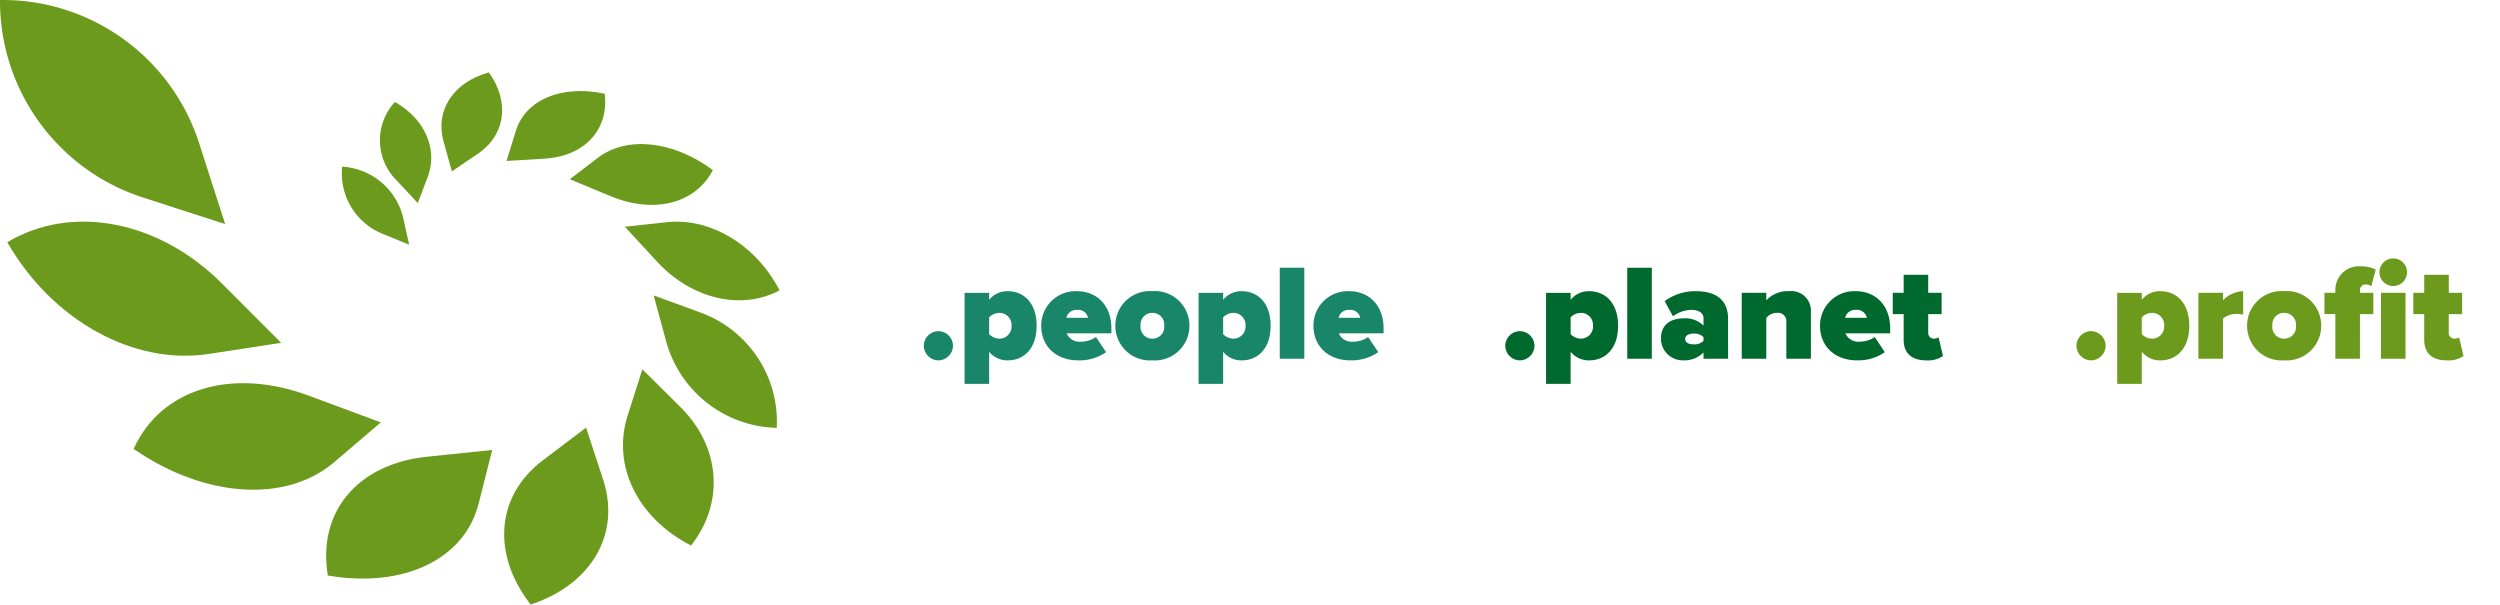
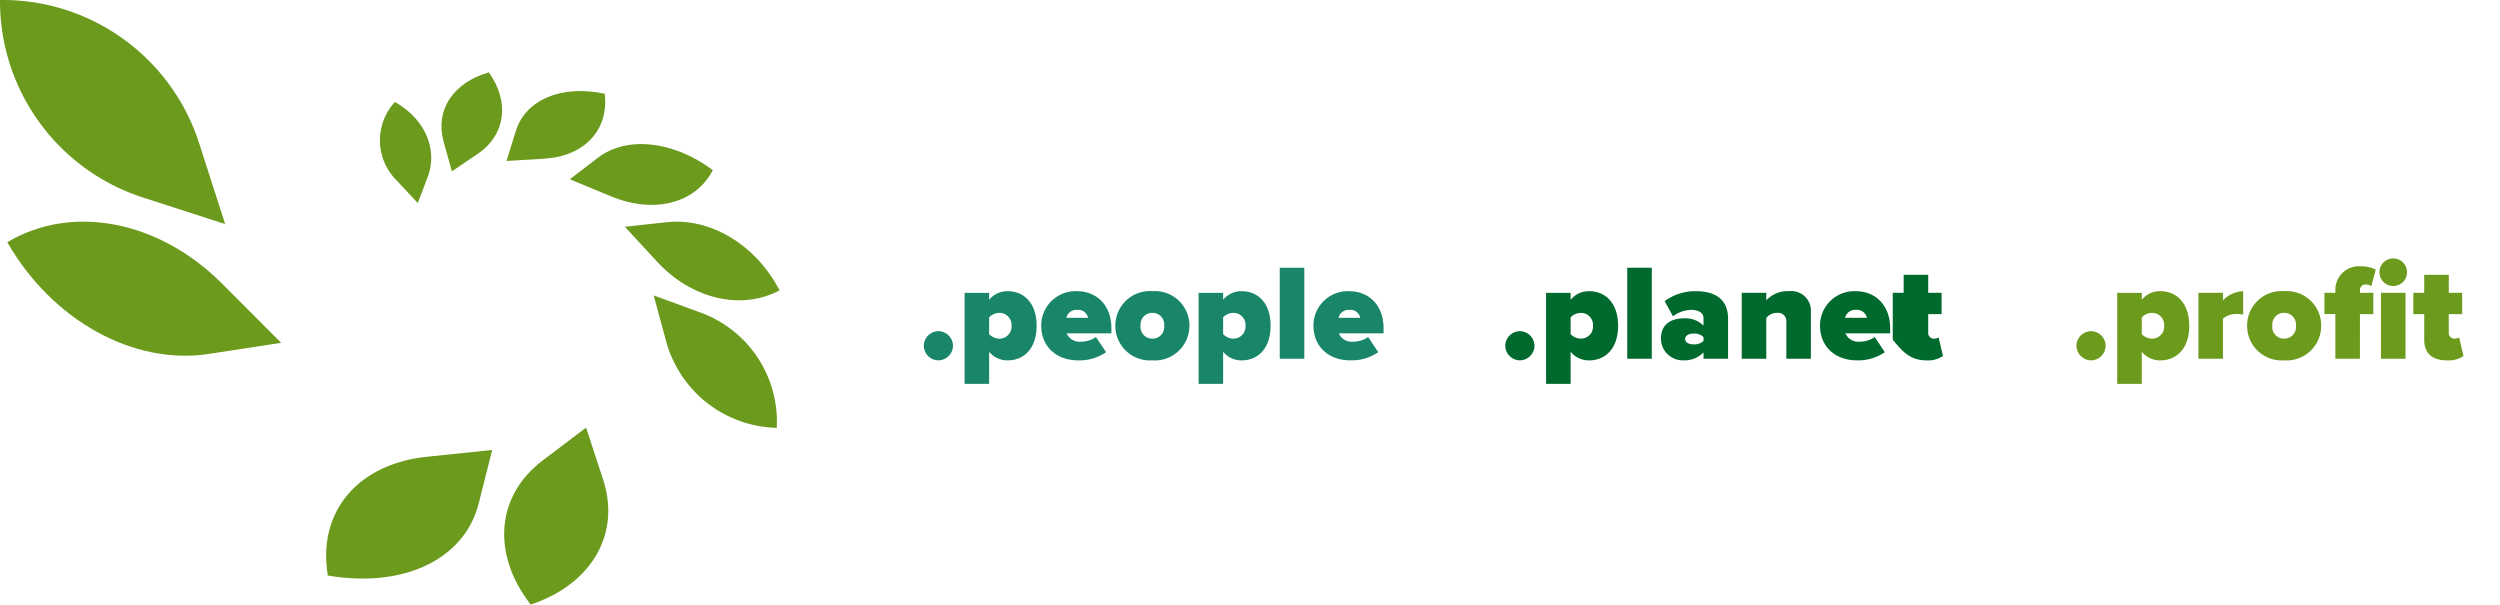
<svg xmlns="http://www.w3.org/2000/svg" width="348.151" height="84.191" viewBox="0 0 348.151 84.191">
  <defs>
    <clipPath id="a">
      <rect width="348.151" height="84.191" fill="none" />
    </clipPath>
  </defs>
  <g transform="translate(0 0)">
    <path d="M.646-1.805A2.06,2.06,0,0,0,2.679.228,2.06,2.06,0,0,0,4.712-1.805,2.06,2.06,0,0,0,2.679-3.838,2.06,2.06,0,0,0,.646-1.805Zm9.1.836a3.253,3.253,0,0,0,2.584,1.2c2.28,0,4.028-1.672,4.028-4.826,0-3.135-1.748-4.807-4.028-4.807a3.228,3.228,0,0,0-2.584,1.2v-.969H6.327V3.5h3.42ZM12.863-4.6a1.682,1.682,0,0,1-1.71,1.805A2.044,2.044,0,0,1,9.747-3.42V-5.757a2,2,0,0,1,1.406-.627A1.676,1.676,0,0,1,12.863-4.6ZM17-4.6C17-1.577,19.247.228,22.116.228A6.482,6.482,0,0,0,26.03-.912L24.624-3.021a3.625,3.625,0,0,1-2.071.646,1.952,1.952,0,0,1-2.014-1.159h6.232v-.7c0-3.23-2.071-5.168-4.769-5.168A4.777,4.777,0,0,0,17-4.6Zm5-2.2a1.4,1.4,0,0,1,1.52,1.1H20.5A1.427,1.427,0,0,1,22-6.8ZM32.471.228A4.817,4.817,0,0,0,37.639-4.6a4.8,4.8,0,0,0-5.168-4.807A4.8,4.8,0,0,0,27.322-4.6,4.811,4.811,0,0,0,32.471.228Zm0-3.021A1.624,1.624,0,0,1,30.837-4.6a1.618,1.618,0,0,1,1.634-1.786A1.622,1.622,0,0,1,34.124-4.6,1.628,1.628,0,0,1,32.471-2.793ZM42.332-.969a3.253,3.253,0,0,0,2.584,1.2c2.28,0,4.028-1.672,4.028-4.826,0-3.135-1.748-4.807-4.028-4.807a3.228,3.228,0,0,0-2.584,1.2v-.969h-3.42V3.5h3.42ZM45.448-4.6a1.682,1.682,0,0,1-1.71,1.805,2.044,2.044,0,0,1-1.406-.627V-5.757a2,2,0,0,1,1.406-.627A1.676,1.676,0,0,1,45.448-4.6ZM53.637,0V-12.673h-3.42V0ZM54.91-4.6c0,3.021,2.242,4.826,5.111,4.826a6.482,6.482,0,0,0,3.914-1.14L62.529-3.021a3.625,3.625,0,0,1-2.071.646,1.952,1.952,0,0,1-2.014-1.159h6.232v-.7c0-3.23-2.071-5.168-4.769-5.168A4.777,4.777,0,0,0,54.91-4.6Zm5-2.2a1.4,1.4,0,0,1,1.52,1.1H58.406A1.427,1.427,0,0,1,59.907-6.8Z" transform="translate(128.002 49.955)" fill="#1a8669" />
-     <path d="M.646-1.805A2.06,2.06,0,0,0,2.679.228,2.06,2.06,0,0,0,4.712-1.805,2.06,2.06,0,0,0,2.679-3.838,2.06,2.06,0,0,0,.646-1.805Zm9.1.836a3.253,3.253,0,0,0,2.584,1.2c2.28,0,4.028-1.672,4.028-4.826,0-3.135-1.748-4.807-4.028-4.807a3.228,3.228,0,0,0-2.584,1.2v-.969H6.327V3.5h3.42ZM12.863-4.6a1.682,1.682,0,0,1-1.71,1.805A2.044,2.044,0,0,1,9.747-3.42V-5.757a2,2,0,0,1,1.406-.627A1.676,1.676,0,0,1,12.863-4.6ZM21.052,0V-12.673h-3.42V0ZM31.673,0V-5.548c0-3.059-2.223-3.857-4.5-3.857a7.166,7.166,0,0,0-4.332,1.387L24-5.909A4.407,4.407,0,0,1,26.543-6.8c1.121,0,1.71.494,1.71,1.14v1.045a3.615,3.615,0,0,0-2.774-1.007c-1.368,0-3.154.551-3.154,2.831A3.038,3.038,0,0,0,25.479.228a3.7,3.7,0,0,0,2.774-1.1V0Zm-3.42-2.489A1.751,1.751,0,0,1,26.9-2c-.57,0-1.2-.171-1.2-.741s.627-.76,1.2-.76A1.751,1.751,0,0,1,28.253-3ZM43.206,0V-6.517a2.733,2.733,0,0,0-3.059-2.888,4.054,4.054,0,0,0-3.154,1.273V-9.177h-3.42V0h3.42V-5.662a1.811,1.811,0,0,1,1.463-.722,1.164,1.164,0,0,1,1.33,1.311V0Zm1.273-4.6c0,3.021,2.242,4.826,5.111,4.826A6.482,6.482,0,0,0,53.5-.912L52.1-3.021a3.625,3.625,0,0,1-2.071.646,1.952,1.952,0,0,1-2.014-1.159h6.232v-.7c0-3.23-2.071-5.168-4.769-5.168A4.777,4.777,0,0,0,44.479-4.6Zm5-2.2A1.4,1.4,0,0,1,51-5.7H47.975A1.427,1.427,0,0,1,49.476-6.8Zm9.8,7.03A3.65,3.65,0,0,0,61.6-.38L60.99-2.964a1.251,1.251,0,0,1-.684.171.787.787,0,0,1-.76-.855V-6.213h1.862V-9.177H59.546v-2.508h-3.42v2.508h-1.52v2.964h1.52V-2.66C56.126-.741,57.247.228,59.28.228Z" transform="translate(208.979 49.955)" fill="#00692d" />
+     <path d="M.646-1.805A2.06,2.06,0,0,0,2.679.228,2.06,2.06,0,0,0,4.712-1.805,2.06,2.06,0,0,0,2.679-3.838,2.06,2.06,0,0,0,.646-1.805Zm9.1.836a3.253,3.253,0,0,0,2.584,1.2c2.28,0,4.028-1.672,4.028-4.826,0-3.135-1.748-4.807-4.028-4.807a3.228,3.228,0,0,0-2.584,1.2v-.969H6.327V3.5h3.42ZM12.863-4.6a1.682,1.682,0,0,1-1.71,1.805A2.044,2.044,0,0,1,9.747-3.42V-5.757a2,2,0,0,1,1.406-.627A1.676,1.676,0,0,1,12.863-4.6ZM21.052,0V-12.673h-3.42V0ZM31.673,0V-5.548c0-3.059-2.223-3.857-4.5-3.857a7.166,7.166,0,0,0-4.332,1.387L24-5.909A4.407,4.407,0,0,1,26.543-6.8c1.121,0,1.71.494,1.71,1.14v1.045a3.615,3.615,0,0,0-2.774-1.007c-1.368,0-3.154.551-3.154,2.831A3.038,3.038,0,0,0,25.479.228a3.7,3.7,0,0,0,2.774-1.1V0Zm-3.42-2.489A1.751,1.751,0,0,1,26.9-2c-.57,0-1.2-.171-1.2-.741s.627-.76,1.2-.76A1.751,1.751,0,0,1,28.253-3ZM43.206,0V-6.517a2.733,2.733,0,0,0-3.059-2.888,4.054,4.054,0,0,0-3.154,1.273V-9.177h-3.42V0h3.42V-5.662a1.811,1.811,0,0,1,1.463-.722,1.164,1.164,0,0,1,1.33,1.311V0Zm1.273-4.6c0,3.021,2.242,4.826,5.111,4.826A6.482,6.482,0,0,0,53.5-.912L52.1-3.021a3.625,3.625,0,0,1-2.071.646,1.952,1.952,0,0,1-2.014-1.159h6.232v-.7c0-3.23-2.071-5.168-4.769-5.168A4.777,4.777,0,0,0,44.479-4.6Zm5-2.2A1.4,1.4,0,0,1,51-5.7H47.975A1.427,1.427,0,0,1,49.476-6.8Zm9.8,7.03A3.65,3.65,0,0,0,61.6-.38L60.99-2.964a1.251,1.251,0,0,1-.684.171.787.787,0,0,1-.76-.855V-6.213h1.862V-9.177H59.546v-2.508h-3.42v2.508h-1.52v2.964V-2.66C56.126-.741,57.247.228,59.28.228Z" transform="translate(208.979 49.955)" fill="#00692d" />
    <g transform="translate(0 0)">
      <g clip-path="url(#a)">
        <path d="M.646-1.805A2.06,2.06,0,0,0,2.679.228,2.06,2.06,0,0,0,4.712-1.805,2.06,2.06,0,0,0,2.679-3.838,2.06,2.06,0,0,0,.646-1.805Zm9.1.836a3.253,3.253,0,0,0,2.584,1.2c2.28,0,4.028-1.672,4.028-4.826,0-3.135-1.748-4.807-4.028-4.807a3.228,3.228,0,0,0-2.584,1.2v-.969H6.327V3.5h3.42ZM12.863-4.6a1.682,1.682,0,0,1-1.71,1.805A2.044,2.044,0,0,1,9.747-3.42V-5.757a2,2,0,0,1,1.406-.627A1.676,1.676,0,0,1,12.863-4.6ZM21.052,0V-5.586a2.908,2.908,0,0,1,2.033-.646,2.7,2.7,0,0,1,.779.1V-9.405a4.106,4.106,0,0,0-2.812,1.273V-9.177h-3.42V0Zm8.512.228A4.817,4.817,0,0,0,34.732-4.6a4.8,4.8,0,0,0-5.168-4.807A4.8,4.8,0,0,0,24.415-4.6,4.811,4.811,0,0,0,29.564.228Zm0-3.021A1.624,1.624,0,0,1,27.93-4.6a1.618,1.618,0,0,1,1.634-1.786A1.622,1.622,0,0,1,31.217-4.6,1.628,1.628,0,0,1,29.564-2.793Zm15.2-7.334a1.914,1.914,0,0,0,1.919-1.919,1.914,1.914,0,0,0-1.919-1.919,1.914,1.914,0,0,0-1.919,1.919A1.914,1.914,0,0,0,44.764-10.127ZM40.128-6.213H41.99V-9.177H40.128V-9.6a.773.773,0,0,1,.817-.741,1.294,1.294,0,0,1,.76.247l.627-2.318a4.657,4.657,0,0,0-2.128-.456,3.269,3.269,0,0,0-3.5,3.268v.418h-1.52v2.964h1.52V0h3.42ZM46.474,0V-9.177h-3.42V0Zm5.757.228A3.65,3.65,0,0,0,54.549-.38l-.608-2.584a1.251,1.251,0,0,1-.684.171.787.787,0,0,1-.76-.855V-6.213h1.862V-9.177H52.5v-2.508h-3.42v2.508h-1.52v2.964h1.52V-2.66C49.077-.741,50.2.228,52.231.228Z" transform="translate(288.519 49.955)" fill="#6b9a1c" />
-         <path d="M31.125,15.154l0,.047a9.071,9.071,0,0,0,5.676,9.32l3.659,1.5-.826-3.711A9.287,9.287,0,0,0,31.125,15.154Z" transform="translate(16.521 8.057)" fill="#6b9a1c" />
        <path d="M36.625,9.275l-.035.038a7.873,7.873,0,0,0,.309,10.91l2.915,3.128,1.375-3.627C42.652,15.855,40.8,11.617,36.625,9.275Z" transform="translate(18.366 4.932)" fill="#6b9a1c" />
        <path d="M46.738,6.581,46.68,6.6c-4.926,1.4-7.45,5.281-6.249,9.6l1.156,4.166,3.619-2.454C49.065,15.295,49.687,10.7,46.738,6.581Z" transform="translate(21.339 3.499)" fill="#6b9a1c" />
        <path d="M59.731,8.65l-.07-.015c-5.984-1.248-10.955.849-12.306,5.192l-1.3,4.186,5.255-.316C56.912,17.359,60.327,13.691,59.731,8.65Z" transform="translate(24.485 4.402)" fill="#6b9a1c" />
        <path d="M71.722,16.73l-.064-.047c-5.493-4.074-11.943-4.744-15.968-1.657L51.809,18l5.673,2.353C63.533,22.863,69.309,21.392,71.722,16.73Z" transform="translate(27.546 6.964)" fill="#6b9a1c" />
        <path d="M78.355,29.721l-.038-.074c-3.278-6.274-9.6-10.078-15.663-9.42l-5.842.636,4.5,4.875C66.115,30.937,73.026,32.552,78.355,29.721Z" transform="translate(30.206 10.716)" fill="#6b9a1c" />
        <path d="M76.574,45.3l0-.084A16.16,16.16,0,0,0,65.91,29.23l-6.479-2.37,1.761,6.473A16.354,16.354,0,0,0,76.574,45.3Z" transform="translate(31.599 14.281)" fill="#6b9a1c" />
-         <path d="M66.118,58.117l.055-.07c4.635-5.944,4.03-13.69-1.5-19.18l-5.332-5.292-2.062,6.487C55.081,46.977,58.667,54.3,66.118,58.117Z" transform="translate(30.114 17.852)" fill="#6b9a1c" />
        <path d="M49.531,63.52l.1-.034c8.418-2.829,12.453-9.841,9.99-17.36l-2.376-7.248-6.059,4.586C44.727,48.355,44.054,56.488,49.531,63.52Z" transform="translate(24.372 20.671)" fill="#6b9a1c" />
        <path d="M29.888,58.394l.123.021c10.487,1.758,18.921-2.3,20.88-10.04l1.889-7.465-9.084.944C34.008,42.858,28.408,49.567,29.888,58.394Z" transform="translate(15.766 21.752)" fill="#6b9a1c" />
-         <path d="M12.151,43.994l.116.08c9.884,6.767,21.127,7.472,27.835,1.746L46.57,40.3,36.523,36.573C25.811,32.6,15.927,35.61,12.151,43.994Z" transform="translate(6.461 18.523)" fill="#6b9a1c" />
        <path d="M.664,23.016l.074.127c6.237,10.8,17.542,17.034,27.992,15.43L38.8,37.026l-8.237-8.251C21.78,19.979,9.653,17.643.664,23.016Z" transform="translate(0.353 10.715)" fill="#6b9a1c" />
        <path d="M0,0V.149A28.748,28.748,0,0,0,19.912,27.506l11.443,3.7L27.73,19.94A28.752,28.752,0,0,0,0,0Z" transform="translate(0 0)" fill="#6b9a1c" />
      </g>
    </g>
  </g>
</svg>